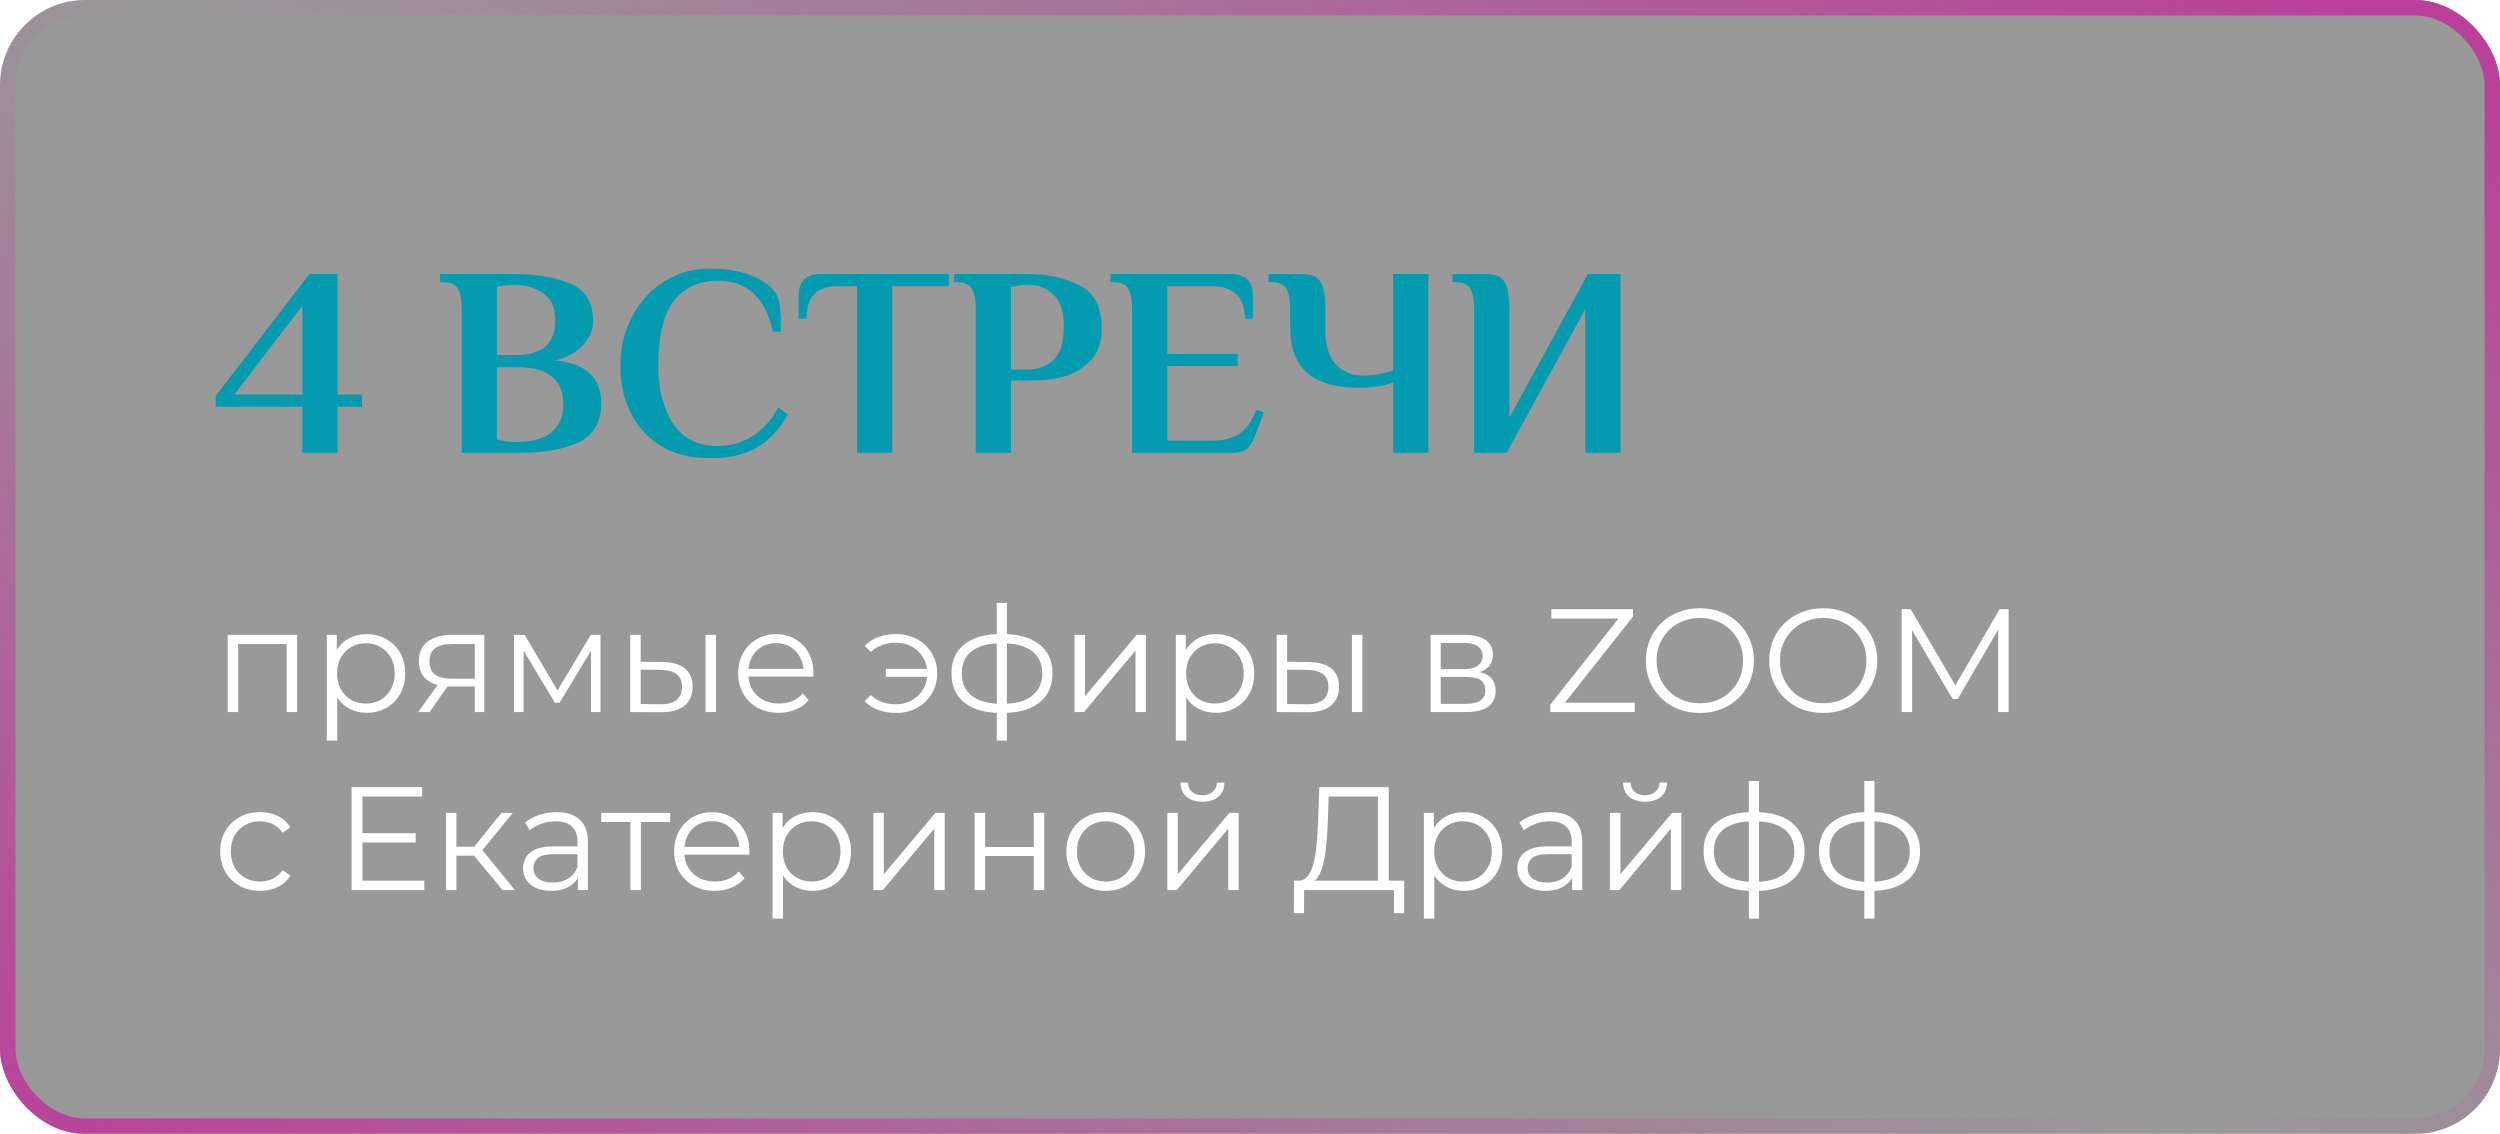
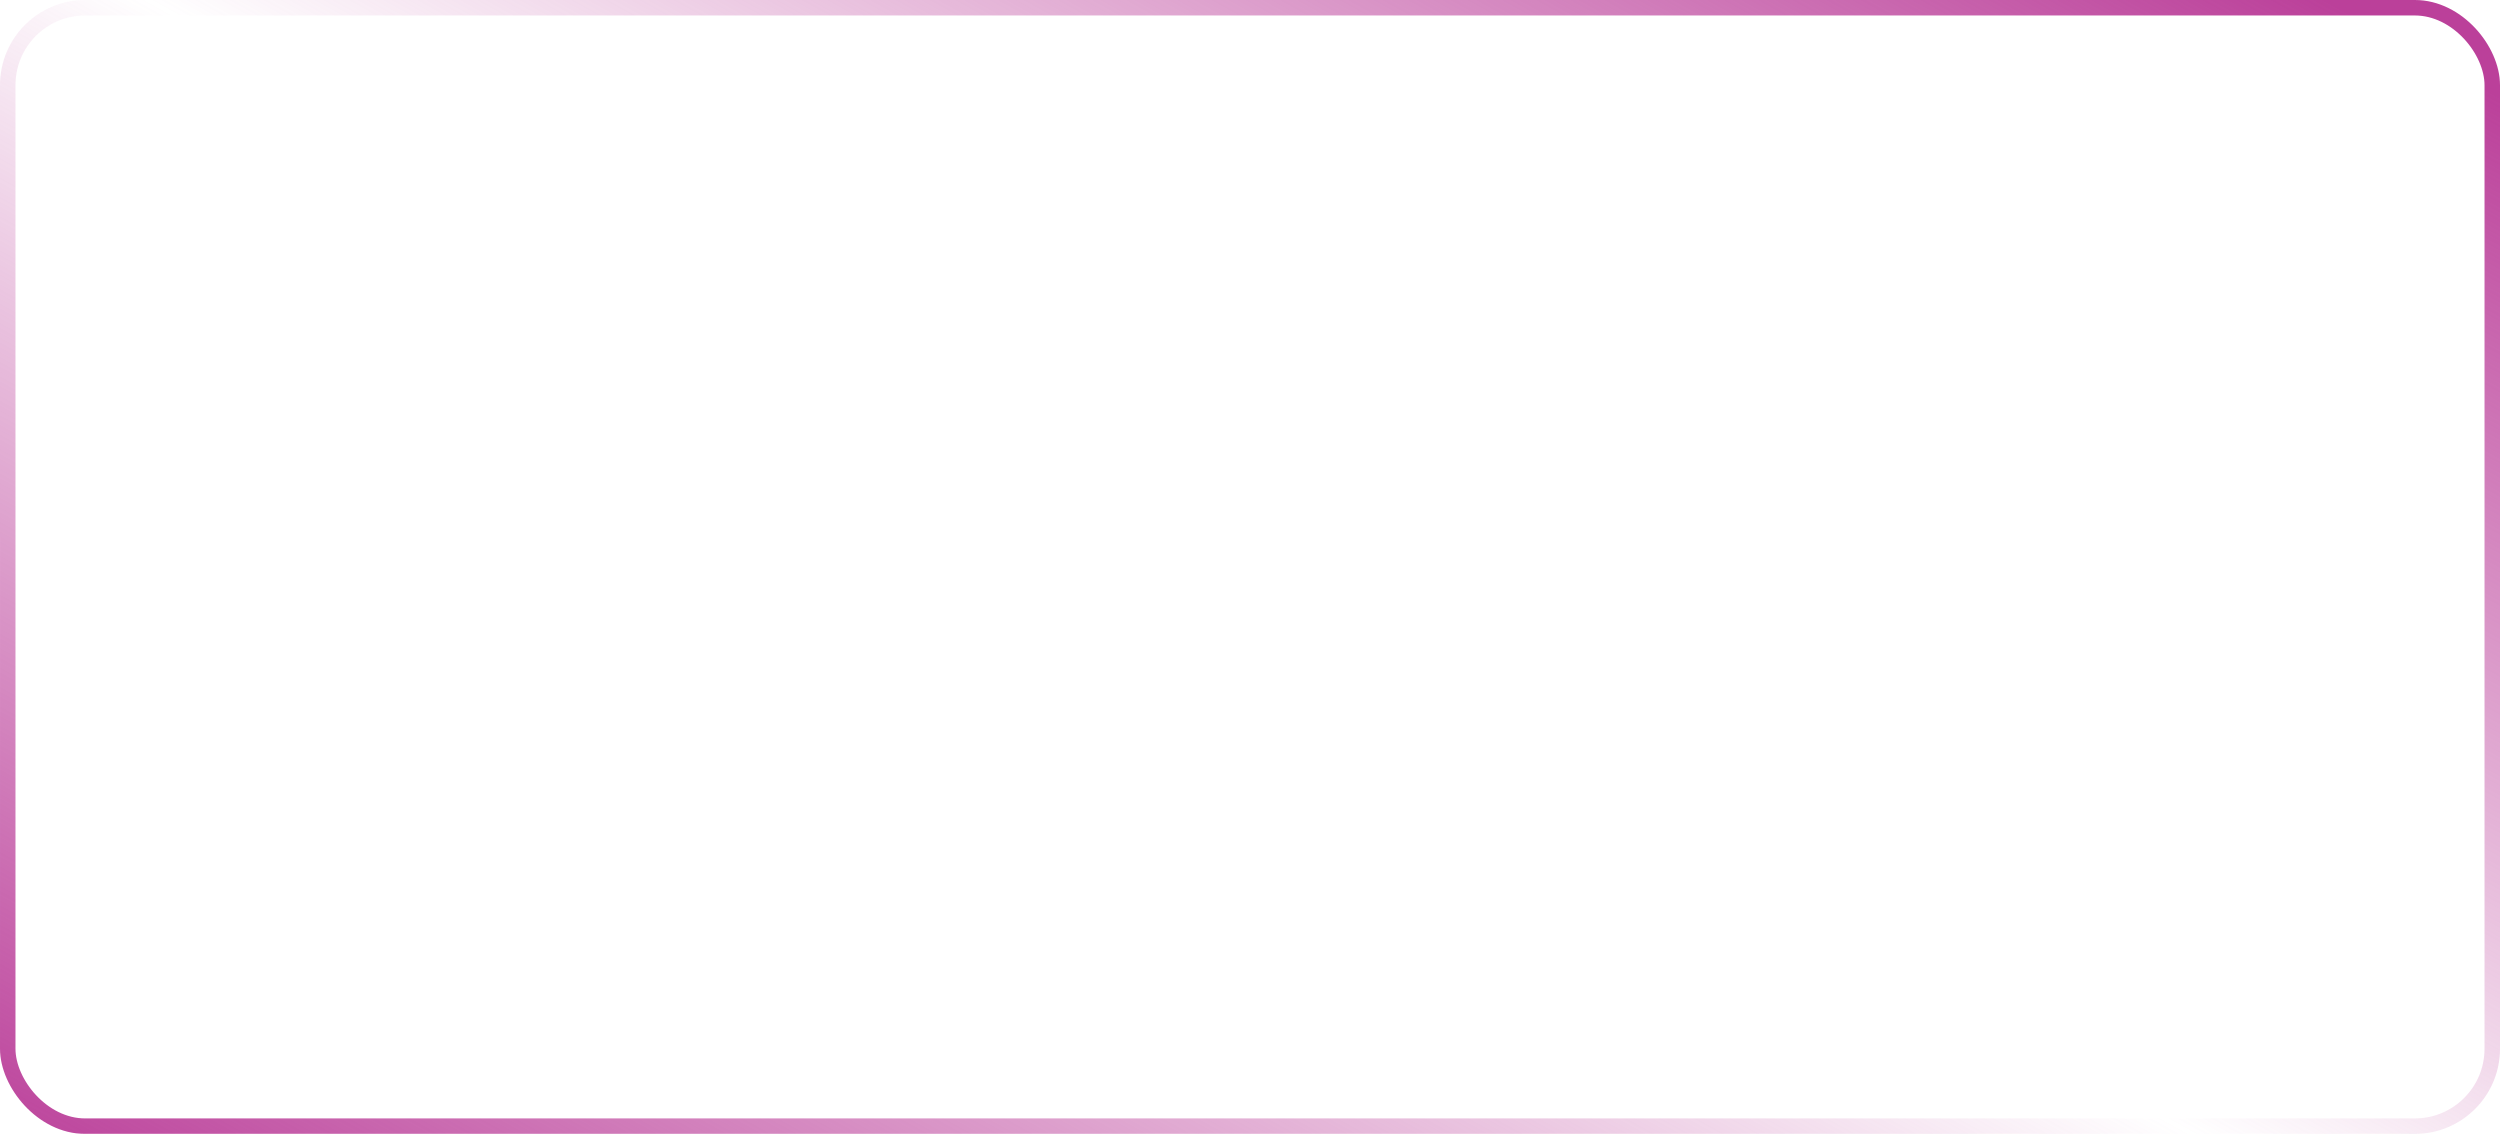
<svg xmlns="http://www.w3.org/2000/svg" width="646" height="293" viewBox="0 0 646 293" fill="none">
  <g filter="url(#filter0_b_1341_474)">
-     <rect width="646" height="293" rx="22" fill="black" fill-opacity="0.4" />
    <rect x="2" y="2" width="642" height="289" rx="20" stroke="url(#paint0_linear_1341_474)" stroke-width="4" />
  </g>
-   <path d="M58.838 184V164.05H76.774V184H74.076V165.684L74.76 166.406H60.852L61.536 165.684V184H58.838ZM94.742 184.19C93.019 184.19 91.461 183.797 90.067 183.012C88.674 182.201 87.559 181.049 86.724 179.554C85.913 178.034 85.507 176.185 85.507 174.006C85.507 171.827 85.913 169.991 86.724 168.496C87.534 166.976 88.636 165.823 90.029 165.038C91.423 164.253 92.993 163.86 94.742 163.86C96.641 163.86 98.339 164.291 99.834 165.152C101.353 165.988 102.544 167.179 103.405 168.724C104.267 170.244 104.697 172.005 104.697 174.006C104.697 176.033 104.267 177.806 103.405 179.326C102.544 180.846 101.353 182.037 99.834 182.898C98.339 183.759 96.641 184.19 94.742 184.19ZM84.444 191.372V164.05H87.028V170.054L86.761 174.044L87.141 178.072V191.372H84.444ZM94.552 181.796C95.97 181.796 97.237 181.479 98.352 180.846C99.466 180.187 100.353 179.275 101.011 178.11C101.67 176.919 101.999 175.551 101.999 174.006C101.999 172.461 101.67 171.105 101.011 169.94C100.353 168.775 99.466 167.863 98.352 167.204C97.237 166.545 95.97 166.216 94.552 166.216C93.133 166.216 91.853 166.545 90.713 167.204C89.599 167.863 88.712 168.775 88.053 169.94C87.42 171.105 87.103 172.461 87.103 174.006C87.103 175.551 87.42 176.919 88.053 178.11C88.712 179.275 89.599 180.187 90.713 180.846C91.853 181.479 93.133 181.796 94.552 181.796ZM122.671 184V176.818L123.165 177.388H116.401C113.843 177.388 111.841 176.831 110.397 175.716C108.953 174.601 108.231 172.98 108.231 170.852C108.231 168.572 109.004 166.875 110.549 165.76C112.095 164.62 114.159 164.05 116.743 164.05H125.141V184H122.671ZM108.079 184L113.551 176.324H116.363L111.005 184H108.079ZM122.671 176.02V165.608L123.165 166.406H116.819C114.97 166.406 113.526 166.761 112.487 167.47C111.474 168.179 110.967 169.332 110.967 170.928C110.967 173.892 112.855 175.374 116.629 175.374H123.165L122.671 176.02ZM132.834 184V164.05H135.57L144.614 179.364H143.474L152.67 164.05H155.178V184H152.708V167.128L153.202 167.356L144.614 181.568H143.398L134.734 167.204L135.304 167.09V184H132.834ZM182.312 184V164.05H185.01V184H182.312ZM171.254 171.08C173.762 171.105 175.674 171.663 176.992 172.752C178.309 173.841 178.968 175.412 178.968 177.464C178.968 179.592 178.258 181.226 176.84 182.366C175.421 183.506 173.394 184.063 170.76 184.038L162.856 184V164.05H165.554V171.004L171.254 171.08ZM170.57 181.986C172.444 182.011 173.85 181.644 174.788 180.884C175.75 180.099 176.232 178.959 176.232 177.464C176.232 175.969 175.763 174.88 174.826 174.196C173.888 173.487 172.47 173.119 170.57 173.094L165.554 173.018V181.91L170.57 181.986ZM201.242 184.19C199.164 184.19 197.34 183.759 195.77 182.898C194.199 182.011 192.97 180.808 192.084 179.288C191.197 177.743 190.754 175.982 190.754 174.006C190.754 172.03 191.172 170.282 192.008 168.762C192.869 167.242 194.034 166.051 195.504 165.19C196.998 164.303 198.67 163.86 200.52 163.86C202.394 163.86 204.054 164.291 205.498 165.152C206.967 165.988 208.12 167.179 208.956 168.724C209.792 170.244 210.21 172.005 210.21 174.006C210.21 174.133 210.197 174.272 210.172 174.424C210.172 174.551 210.172 174.69 210.172 174.842H192.806V172.828H208.728L207.664 173.626C207.664 172.182 207.347 170.903 206.714 169.788C206.106 168.648 205.27 167.761 204.206 167.128C203.142 166.495 201.913 166.178 200.52 166.178C199.152 166.178 197.923 166.495 196.834 167.128C195.744 167.761 194.896 168.648 194.288 169.788C193.68 170.928 193.376 172.233 193.376 173.702V174.12C193.376 175.64 193.705 176.983 194.364 178.148C195.048 179.288 195.985 180.187 197.176 180.846C198.392 181.479 199.772 181.796 201.318 181.796C202.534 181.796 203.661 181.581 204.7 181.15C205.764 180.719 206.676 180.061 207.436 179.174L208.956 180.922C208.069 181.986 206.954 182.797 205.612 183.354C204.294 183.911 202.838 184.19 201.242 184.19ZM228.901 174.88V172.828H240.491V174.88H228.901ZM231.561 163.86C233.588 163.86 235.399 164.303 236.995 165.19C238.591 166.051 239.845 167.255 240.757 168.8C241.694 170.32 242.163 172.055 242.163 174.006C242.163 175.957 241.694 177.705 240.757 179.25C239.845 180.795 238.591 182.011 236.995 182.898C235.399 183.785 233.588 184.228 231.561 184.228C229.914 184.228 228.382 183.975 226.963 183.468C225.57 182.936 224.392 182.176 223.429 181.188L225.025 179.592C225.886 180.403 226.862 181.011 227.951 181.416C229.04 181.796 230.206 181.986 231.447 181.986C233.018 181.986 234.411 181.644 235.627 180.96C236.868 180.251 237.844 179.301 238.553 178.11C239.262 176.894 239.617 175.526 239.617 174.006C239.617 172.486 239.262 171.131 238.553 169.94C237.844 168.724 236.868 167.774 235.627 167.09C234.411 166.406 233.018 166.064 231.447 166.064C230.206 166.064 229.04 166.267 227.951 166.672C226.862 167.052 225.886 167.647 225.025 168.458L223.429 166.9C224.392 165.887 225.57 165.127 226.963 164.62C228.382 164.113 229.914 163.86 231.561 163.86ZM259.046 184.228C259.046 184.228 258.995 184.228 258.894 184.228C258.793 184.228 258.691 184.228 258.59 184.228C258.514 184.228 258.451 184.228 258.4 184.228C254.448 184.203 251.37 183.303 249.166 181.53C246.962 179.757 245.86 177.236 245.86 173.968C245.86 170.751 246.962 168.268 249.166 166.52C251.395 164.747 254.524 163.847 258.552 163.822C258.577 163.822 258.628 163.822 258.704 163.822C258.805 163.822 258.894 163.822 258.97 163.822C259.046 163.822 259.097 163.822 259.122 163.822C263.175 163.847 266.329 164.747 268.584 166.52C270.839 168.268 271.966 170.751 271.966 173.968C271.966 177.261 270.826 179.795 268.546 181.568C266.291 183.341 263.125 184.228 259.046 184.228ZM259.008 181.872C261.263 181.872 263.15 181.568 264.67 180.96C266.19 180.327 267.343 179.427 268.128 178.262C268.913 177.097 269.306 175.665 269.306 173.968C269.306 172.321 268.913 170.928 268.128 169.788C267.343 168.623 266.19 167.736 264.67 167.128C263.15 166.52 261.263 166.216 259.008 166.216C258.983 166.216 258.907 166.216 258.78 166.216C258.679 166.216 258.615 166.216 258.59 166.216C256.386 166.216 254.537 166.533 253.042 167.166C251.547 167.774 250.42 168.648 249.66 169.788C248.9 170.928 248.52 172.321 248.52 173.968C248.52 175.64 248.9 177.059 249.66 178.224C250.445 179.389 251.585 180.289 253.08 180.922C254.575 181.53 256.411 181.847 258.59 181.872C258.641 181.872 258.717 181.872 258.818 181.872C258.919 181.872 258.983 181.872 259.008 181.872ZM257.564 191.372V155.804H260.186V191.372H257.564ZM277.672 184V164.05H280.37V179.896L293.708 164.05H296.102V184H293.404V168.116L280.104 184H277.672ZM314.132 184.19C312.409 184.19 310.851 183.797 309.458 183.012C308.065 182.201 306.95 181.049 306.114 179.554C305.303 178.034 304.898 176.185 304.898 174.006C304.898 171.827 305.303 169.991 306.114 168.496C306.925 166.976 308.027 165.823 309.42 165.038C310.813 164.253 312.384 163.86 314.132 163.86C316.032 163.86 317.729 164.291 319.224 165.152C320.744 165.988 321.935 167.179 322.796 168.724C323.657 170.244 324.088 172.005 324.088 174.006C324.088 176.033 323.657 177.806 322.796 179.326C321.935 180.846 320.744 182.037 319.224 182.898C317.729 183.759 316.032 184.19 314.132 184.19ZM303.834 191.372V164.05H306.418V170.054L306.152 174.044L306.532 178.072V191.372H303.834ZM313.942 181.796C315.361 181.796 316.627 181.479 317.742 180.846C318.857 180.187 319.743 179.275 320.402 178.11C321.061 176.919 321.39 175.551 321.39 174.006C321.39 172.461 321.061 171.105 320.402 169.94C319.743 168.775 318.857 167.863 317.742 167.204C316.627 166.545 315.361 166.216 313.942 166.216C312.523 166.216 311.244 166.545 310.104 167.204C308.989 167.863 308.103 168.775 307.444 169.94C306.811 171.105 306.494 172.461 306.494 174.006C306.494 175.551 306.811 176.919 307.444 178.11C308.103 179.275 308.989 180.187 310.104 180.846C311.244 181.479 312.523 181.796 313.942 181.796ZM349.341 184V164.05H352.039V184H349.341ZM338.283 171.08C340.791 171.105 342.704 171.663 344.021 172.752C345.338 173.841 345.997 175.412 345.997 177.464C345.997 179.592 345.288 181.226 343.869 182.366C342.45 183.506 340.424 184.063 337.789 184.038L329.885 184V164.05H332.583V171.004L338.283 171.08ZM337.599 181.986C339.474 182.011 340.88 181.644 341.817 180.884C342.78 180.099 343.261 178.959 343.261 177.464C343.261 175.969 342.792 174.88 341.855 174.196C340.918 173.487 339.499 173.119 337.599 173.094L332.583 173.018V181.91L337.599 181.986ZM369.666 184V164.05H378.482C380.737 164.05 382.51 164.481 383.802 165.342C385.119 166.203 385.778 167.47 385.778 169.142C385.778 170.763 385.157 172.017 383.916 172.904C382.675 173.765 381.041 174.196 379.014 174.196L379.546 173.398C381.927 173.398 383.675 173.841 384.79 174.728C385.905 175.615 386.462 176.894 386.462 178.566C386.462 180.289 385.829 181.631 384.562 182.594C383.321 183.531 381.383 184 378.748 184H369.666ZM372.288 181.872H378.634C380.331 181.872 381.611 181.606 382.472 181.074C383.359 180.517 383.802 179.63 383.802 178.414C383.802 177.198 383.409 176.311 382.624 175.754C381.839 175.197 380.597 174.918 378.9 174.918H372.288V181.872ZM372.288 172.904H378.292C379.837 172.904 381.015 172.613 381.826 172.03C382.662 171.447 383.08 170.599 383.08 169.484C383.08 168.369 382.662 167.533 381.826 166.976C381.015 166.419 379.837 166.14 378.292 166.14H372.288V172.904ZM400.603 184V182.062L419.071 158.768L419.375 159.832H400.869V157.4H421.959V159.338L403.529 182.632L403.187 181.568H422.415V184H400.603ZM439.271 184.228C437.269 184.228 435.407 183.899 433.685 183.24C431.987 182.556 430.505 181.606 429.239 180.39C427.997 179.149 427.022 177.717 426.313 176.096C425.629 174.449 425.287 172.651 425.287 170.7C425.287 168.749 425.629 166.963 426.313 165.342C427.022 163.695 427.997 162.264 429.239 161.048C430.505 159.807 431.987 158.857 433.685 158.198C435.382 157.514 437.244 157.172 439.271 157.172C441.272 157.172 443.121 157.514 444.819 158.198C446.516 158.857 447.985 159.794 449.227 161.01C450.493 162.226 451.469 163.657 452.153 165.304C452.862 166.951 453.217 168.749 453.217 170.7C453.217 172.651 452.862 174.449 452.153 176.096C451.469 177.743 450.493 179.174 449.227 180.39C447.985 181.606 446.516 182.556 444.819 183.24C443.121 183.899 441.272 184.228 439.271 184.228ZM439.271 181.72C440.867 181.72 442.336 181.454 443.679 180.922C445.047 180.365 446.225 179.592 447.213 178.604C448.226 177.591 449.011 176.425 449.569 175.108C450.126 173.765 450.405 172.296 450.405 170.7C450.405 169.104 450.126 167.647 449.569 166.33C449.011 164.987 448.226 163.822 447.213 162.834C446.225 161.821 445.047 161.048 443.679 160.516C442.336 159.959 440.867 159.68 439.271 159.68C437.675 159.68 436.193 159.959 434.825 160.516C433.457 161.048 432.266 161.821 431.253 162.834C430.265 163.822 429.479 164.987 428.897 166.33C428.339 167.647 428.061 169.104 428.061 170.7C428.061 172.271 428.339 173.727 428.897 175.07C429.479 176.413 430.265 177.591 431.253 178.604C432.266 179.592 433.457 180.365 434.825 180.922C436.193 181.454 437.675 181.72 439.271 181.72ZM471.148 184.228C469.146 184.228 467.284 183.899 465.562 183.24C463.864 182.556 462.382 181.606 461.116 180.39C459.874 179.149 458.899 177.717 458.19 176.096C457.506 174.449 457.164 172.651 457.164 170.7C457.164 168.749 457.506 166.963 458.19 165.342C458.899 163.695 459.874 162.264 461.116 161.048C462.382 159.807 463.864 158.857 465.562 158.198C467.259 157.514 469.121 157.172 471.148 157.172C473.149 157.172 474.998 157.514 476.696 158.198C478.393 158.857 479.862 159.794 481.104 161.01C482.37 162.226 483.346 163.657 484.03 165.304C484.739 166.951 485.094 168.749 485.094 170.7C485.094 172.651 484.739 174.449 484.03 176.096C483.346 177.743 482.37 179.174 481.104 180.39C479.862 181.606 478.393 182.556 476.696 183.24C474.998 183.899 473.149 184.228 471.148 184.228ZM471.148 181.72C472.744 181.72 474.213 181.454 475.556 180.922C476.924 180.365 478.102 179.592 479.09 178.604C480.103 177.591 480.888 176.425 481.446 175.108C482.003 173.765 482.282 172.296 482.282 170.7C482.282 169.104 482.003 167.647 481.446 166.33C480.888 164.987 480.103 163.822 479.09 162.834C478.102 161.821 476.924 161.048 475.556 160.516C474.213 159.959 472.744 159.68 471.148 159.68C469.552 159.68 468.07 159.959 466.702 160.516C465.334 161.048 464.143 161.821 463.13 162.834C462.142 163.822 461.356 164.987 460.773 166.33C460.216 167.647 459.938 169.104 459.938 170.7C459.938 172.271 460.216 173.727 460.773 175.07C461.356 176.413 462.142 177.591 463.13 178.604C464.143 179.592 465.334 180.365 466.702 180.922C468.07 181.454 469.552 181.72 471.148 181.72ZM491.396 184V157.4H493.714L505.874 178.148H504.658L516.704 157.4H519.022V184H516.324V161.618H516.97L505.874 180.618H504.544L493.372 161.618H494.094V184H491.396ZM67.198 230.19C65.222 230.19 63.449 229.759 61.878 228.898C60.333 228.011 59.117 226.808 58.23 225.288C57.343 223.743 56.9 221.982 56.9 220.006C56.9 218.005 57.343 216.244 58.23 214.724C59.117 213.204 60.333 212.013 61.878 211.152C63.449 210.291 65.222 209.86 67.198 209.86C68.895 209.86 70.428 210.189 71.796 210.848C73.164 211.507 74.241 212.495 75.026 213.812L73.012 215.18C72.328 214.167 71.479 213.419 70.466 212.938C69.453 212.457 68.351 212.216 67.16 212.216C65.741 212.216 64.462 212.545 63.322 213.204C62.182 213.837 61.283 214.737 60.624 215.902C59.965 217.067 59.636 218.435 59.636 220.006C59.636 221.577 59.965 222.945 60.624 224.11C61.283 225.275 62.182 226.187 63.322 226.846C64.462 227.479 65.741 227.796 67.16 227.796C68.351 227.796 69.453 227.555 70.466 227.074C71.479 226.593 72.328 225.858 73.012 224.87L75.026 226.238C74.241 227.53 73.164 228.518 71.796 229.202C70.428 229.861 68.895 230.19 67.198 230.19ZM93.349 215.294H107.409V217.688H93.349V215.294ZM93.653 227.568H109.651V230H90.841V203.4H109.081V205.832H93.653V227.568ZM129.874 230L121.666 220.12L123.908 218.79L133.066 230H129.874ZM115.244 230V210.05H117.942V230H115.244ZM117.106 221.108V218.79H123.528V221.108H117.106ZM124.136 220.31L121.628 219.93L129.57 210.05H132.496L124.136 220.31ZM149.341 230V225.592L149.227 224.87V217.498C149.227 215.801 148.746 214.496 147.783 213.584C146.846 212.672 145.44 212.216 143.565 212.216C142.273 212.216 141.045 212.431 139.879 212.862C138.714 213.293 137.726 213.863 136.915 214.572L135.699 212.558C136.713 211.697 137.929 211.038 139.347 210.582C140.766 210.101 142.261 209.86 143.831 209.86C146.415 209.86 148.404 210.506 149.797 211.798C151.216 213.065 151.925 215.003 151.925 217.612V230H149.341ZM142.463 230.19C140.969 230.19 139.664 229.949 138.549 229.468C137.46 228.961 136.624 228.277 136.041 227.416C135.459 226.529 135.167 225.516 135.167 224.376C135.167 223.337 135.408 222.4 135.889 221.564C136.396 220.703 137.207 220.019 138.321 219.512C139.461 218.98 140.981 218.714 142.881 218.714H149.759V220.728H142.957C141.032 220.728 139.689 221.07 138.929 221.754C138.195 222.438 137.827 223.287 137.827 224.3C137.827 225.44 138.271 226.352 139.157 227.036C140.044 227.72 141.285 228.062 142.881 228.062C144.401 228.062 145.706 227.72 146.795 227.036C147.91 226.327 148.721 225.313 149.227 223.996L149.835 225.858C149.329 227.175 148.442 228.227 147.175 229.012C145.934 229.797 144.363 230.19 142.463 230.19ZM162.908 230V211.684L163.592 212.406H155.346V210.05H173.168V212.406H164.922L165.606 211.684V230H162.908ZM184.691 230.19C182.613 230.19 180.789 229.759 179.219 228.898C177.648 228.011 176.419 226.808 175.533 225.288C174.646 223.743 174.203 221.982 174.203 220.006C174.203 218.03 174.621 216.282 175.457 214.762C176.318 213.242 177.483 212.051 178.953 211.19C180.447 210.303 182.119 209.86 183.969 209.86C185.843 209.86 187.503 210.291 188.947 211.152C190.416 211.988 191.569 213.179 192.405 214.724C193.241 216.244 193.659 218.005 193.659 220.006C193.659 220.133 193.646 220.272 193.621 220.424C193.621 220.551 193.621 220.69 193.621 220.842H176.255V218.828H192.177L191.113 219.626C191.113 218.182 190.796 216.903 190.163 215.788C189.555 214.648 188.719 213.761 187.655 213.128C186.591 212.495 185.362 212.178 183.969 212.178C182.601 212.178 181.372 212.495 180.283 213.128C179.193 213.761 178.345 214.648 177.737 215.788C177.129 216.928 176.825 218.233 176.825 219.702V220.12C176.825 221.64 177.154 222.983 177.813 224.148C178.497 225.288 179.434 226.187 180.625 226.846C181.841 227.479 183.221 227.796 184.767 227.796C185.983 227.796 187.11 227.581 188.149 227.15C189.213 226.719 190.125 226.061 190.885 225.174L192.405 226.922C191.518 227.986 190.403 228.797 189.061 229.354C187.743 229.911 186.287 230.19 184.691 230.19ZM209.929 230.19C208.206 230.19 206.648 229.797 205.255 229.012C203.862 228.201 202.747 227.049 201.911 225.554C201.1 224.034 200.695 222.185 200.695 220.006C200.695 217.827 201.1 215.991 201.911 214.496C202.722 212.976 203.824 211.823 205.217 211.038C206.61 210.253 208.181 209.86 209.929 209.86C211.829 209.86 213.526 210.291 215.021 211.152C216.541 211.988 217.732 213.179 218.593 214.724C219.454 216.244 219.885 218.005 219.885 220.006C219.885 222.033 219.454 223.806 218.593 225.326C217.732 226.846 216.541 228.037 215.021 228.898C213.526 229.759 211.829 230.19 209.929 230.19ZM199.631 237.372V210.05H202.215V216.054L201.949 220.044L202.329 224.072V237.372H199.631ZM209.739 227.796C211.158 227.796 212.424 227.479 213.539 226.846C214.654 226.187 215.54 225.275 216.199 224.11C216.858 222.919 217.187 221.551 217.187 220.006C217.187 218.461 216.858 217.105 216.199 215.94C215.54 214.775 214.654 213.863 213.539 213.204C212.424 212.545 211.158 212.216 209.739 212.216C208.32 212.216 207.041 212.545 205.901 213.204C204.786 213.863 203.9 214.775 203.241 215.94C202.608 217.105 202.291 218.461 202.291 220.006C202.291 221.551 202.608 222.919 203.241 224.11C203.9 225.275 204.786 226.187 205.901 226.846C207.041 227.479 208.32 227.796 209.739 227.796ZM225.682 230V210.05H228.38V225.896L241.718 210.05H244.112V230H241.414V214.116L228.114 230H225.682ZM251.844 230V210.05H254.542V218.866H267.12V210.05H269.818V230H267.12V221.184H254.542V230H251.844ZM285.694 230.19C283.769 230.19 282.034 229.759 280.488 228.898C278.968 228.011 277.765 226.808 276.878 225.288C275.992 223.743 275.548 221.982 275.548 220.006C275.548 218.005 275.992 216.244 276.878 214.724C277.765 213.204 278.968 212.013 280.488 211.152C282.008 210.291 283.744 209.86 285.694 209.86C287.67 209.86 289.418 210.291 290.938 211.152C292.484 212.013 293.687 213.204 294.548 214.724C295.435 216.244 295.878 218.005 295.878 220.006C295.878 221.982 295.435 223.743 294.548 225.288C293.687 226.808 292.484 228.011 290.938 228.898C289.393 229.759 287.645 230.19 285.694 230.19ZM285.694 227.796C287.138 227.796 288.418 227.479 289.532 226.846C290.647 226.187 291.521 225.275 292.154 224.11C292.813 222.919 293.142 221.551 293.142 220.006C293.142 218.435 292.813 217.067 292.154 215.902C291.521 214.737 290.647 213.837 289.532 213.204C288.418 212.545 287.151 212.216 285.732 212.216C284.314 212.216 283.047 212.545 281.932 213.204C280.818 213.837 279.931 214.737 279.272 215.902C278.614 217.067 278.284 218.435 278.284 220.006C278.284 221.551 278.614 222.919 279.272 224.11C279.931 225.275 280.818 226.187 281.932 226.846C283.047 227.479 284.301 227.796 285.694 227.796ZM301.645 230V210.05H304.343V225.896L317.681 210.05H320.075V230H317.377V214.116L304.077 230H301.645ZM310.689 207.162C309.017 207.162 307.661 206.744 306.623 205.908C305.609 205.047 305.077 203.818 305.027 202.222H306.965C306.99 203.235 307.345 204.033 308.029 204.616C308.713 205.199 309.599 205.49 310.689 205.49C311.778 205.49 312.665 205.199 313.349 204.616C314.058 204.033 314.425 203.235 314.451 202.222H316.389C316.363 203.818 315.831 205.047 314.793 205.908C313.754 206.744 312.386 207.162 310.689 207.162ZM356.068 228.67V205.832H343.338L343.11 212.292C343.034 214.293 342.907 216.219 342.73 218.068C342.578 219.892 342.325 221.539 341.97 223.008C341.641 224.452 341.185 225.63 340.602 226.542C340.045 227.454 339.31 227.986 338.398 228.138L335.32 227.568C336.333 227.619 337.169 227.251 337.828 226.466C338.512 225.681 339.031 224.579 339.386 223.16C339.766 221.741 340.045 220.082 340.222 218.182C340.399 216.282 340.526 214.23 340.602 212.026L340.906 203.4H358.842V228.67H356.068ZM334.332 235.966L334.37 227.568H362.832V235.966H360.21V230H336.992L336.954 235.966H334.332ZM378.22 230.19C376.497 230.19 374.939 229.797 373.546 229.012C372.153 228.201 371.038 227.049 370.202 225.554C369.391 224.034 368.986 222.185 368.986 220.006C368.986 217.827 369.391 215.991 370.202 214.496C371.013 212.976 372.115 211.823 373.508 211.038C374.901 210.253 376.472 209.86 378.22 209.86C380.12 209.86 381.817 210.291 383.312 211.152C384.832 211.988 386.023 213.179 386.884 214.724C387.745 216.244 388.176 218.005 388.176 220.006C388.176 222.033 387.745 223.806 386.884 225.326C386.023 226.846 384.832 228.037 383.312 228.898C381.817 229.759 380.12 230.19 378.22 230.19ZM367.922 237.372V210.05H370.506V216.054L370.24 220.044L370.62 224.072V237.372H367.922ZM378.03 227.796C379.449 227.796 380.715 227.479 381.83 226.846C382.945 226.187 383.831 225.275 384.49 224.11C385.149 222.919 385.478 221.551 385.478 220.006C385.478 218.461 385.149 217.105 384.49 215.94C383.831 214.775 382.945 213.863 381.83 213.204C380.715 212.545 379.449 212.216 378.03 212.216C376.611 212.216 375.332 212.545 374.192 213.204C373.077 213.863 372.191 214.775 371.532 215.94C370.899 217.105 370.582 218.461 370.582 220.006C370.582 221.551 370.899 222.919 371.532 224.11C372.191 225.275 373.077 226.187 374.192 226.846C375.332 227.479 376.611 227.796 378.03 227.796ZM406.249 230V225.592L406.135 224.87V217.498C406.135 215.801 405.654 214.496 404.691 213.584C403.754 212.672 402.348 212.216 400.473 212.216C399.181 212.216 397.953 212.431 396.787 212.862C395.622 213.293 394.634 213.863 393.823 214.572L392.607 212.558C393.621 211.697 394.837 211.038 396.255 210.582C397.674 210.101 399.169 209.86 400.739 209.86C403.323 209.86 405.312 210.506 406.705 211.798C408.124 213.065 408.833 215.003 408.833 217.612V230H406.249ZM399.371 230.19C397.877 230.19 396.572 229.949 395.457 229.468C394.368 228.961 393.532 228.277 392.949 227.416C392.367 226.529 392.075 225.516 392.075 224.376C392.075 223.337 392.316 222.4 392.797 221.564C393.304 220.703 394.115 220.019 395.229 219.512C396.369 218.98 397.889 218.714 399.789 218.714H406.667V220.728H399.865C397.94 220.728 396.597 221.07 395.837 221.754C395.103 222.438 394.735 223.287 394.735 224.3C394.735 225.44 395.179 226.352 396.065 227.036C396.952 227.72 398.193 228.062 399.789 228.062C401.309 228.062 402.614 227.72 403.703 227.036C404.818 226.327 405.629 225.313 406.135 223.996L406.743 225.858C406.237 227.175 405.35 228.227 404.083 229.012C402.842 229.797 401.271 230.19 399.371 230.19ZM416.016 230V210.05H418.714V225.896L432.052 210.05H434.446V230H431.748V214.116L418.448 230H416.016ZM425.06 207.162C423.388 207.162 422.032 206.744 420.994 205.908C419.98 205.047 419.448 203.818 419.398 202.222H421.336C421.361 203.235 421.716 204.033 422.4 204.616C423.084 205.199 423.97 205.49 425.06 205.49C426.149 205.49 427.036 205.199 427.72 204.616C428.429 204.033 428.796 203.235 428.822 202.222H430.76C430.734 203.818 430.202 205.047 429.164 205.908C428.125 206.744 426.757 207.162 425.06 207.162ZM453.388 230.228C453.388 230.228 453.337 230.228 453.236 230.228C453.135 230.228 453.033 230.228 452.932 230.228C452.856 230.228 452.793 230.228 452.742 230.228C448.79 230.203 445.712 229.303 443.508 227.53C441.304 225.757 440.202 223.236 440.202 219.968C440.202 216.751 441.304 214.268 443.508 212.52C445.737 210.747 448.866 209.847 452.894 209.822C452.919 209.822 452.97 209.822 453.046 209.822C453.147 209.822 453.236 209.822 453.312 209.822C453.388 209.822 453.439 209.822 453.464 209.822C457.517 209.847 460.671 210.747 462.926 212.52C465.181 214.268 466.308 216.751 466.308 219.968C466.308 223.261 465.168 225.795 462.888 227.568C460.633 229.341 457.467 230.228 453.388 230.228ZM453.35 227.872C455.605 227.872 457.492 227.568 459.012 226.96C460.532 226.327 461.685 225.427 462.47 224.262C463.255 223.097 463.648 221.665 463.648 219.968C463.648 218.321 463.255 216.928 462.47 215.788C461.685 214.623 460.532 213.736 459.012 213.128C457.492 212.52 455.605 212.216 453.35 212.216C453.325 212.216 453.249 212.216 453.122 212.216C453.021 212.216 452.957 212.216 452.932 212.216C450.728 212.216 448.879 212.533 447.384 213.166C445.889 213.774 444.762 214.648 444.002 215.788C443.242 216.928 442.862 218.321 442.862 219.968C442.862 221.64 443.242 223.059 444.002 224.224C444.787 225.389 445.927 226.289 447.422 226.922C448.917 227.53 450.753 227.847 452.932 227.872C452.983 227.872 453.059 227.872 453.16 227.872C453.261 227.872 453.325 227.872 453.35 227.872ZM451.906 237.372V201.804H454.528V237.372H451.906ZM483.224 230.228C483.224 230.228 483.173 230.228 483.072 230.228C482.97 230.228 482.869 230.228 482.768 230.228C482.692 230.228 482.628 230.228 482.578 230.228C478.626 230.203 475.548 229.303 473.344 227.53C471.14 225.757 470.038 223.236 470.038 219.968C470.038 216.751 471.14 214.268 473.344 212.52C475.573 210.747 478.702 209.847 482.73 209.822C482.755 209.822 482.806 209.822 482.882 209.822C482.983 209.822 483.072 209.822 483.148 209.822C483.224 209.822 483.274 209.822 483.3 209.822C487.353 209.847 490.507 210.747 492.762 212.52C495.016 214.268 496.144 216.751 496.144 219.968C496.144 223.261 495.004 225.795 492.724 227.568C490.469 229.341 487.302 230.228 483.224 230.228ZM483.186 227.872C485.44 227.872 487.328 227.568 488.848 226.96C490.368 226.327 491.52 225.427 492.306 224.262C493.091 223.097 493.484 221.665 493.484 219.968C493.484 218.321 493.091 216.928 492.306 215.788C491.52 214.623 490.368 213.736 488.848 213.128C487.328 212.52 485.44 212.216 483.186 212.216C483.16 212.216 483.084 212.216 482.958 212.216C482.856 212.216 482.793 212.216 482.768 212.216C480.564 212.216 478.714 212.533 477.22 213.166C475.725 213.774 474.598 214.648 473.838 215.788C473.078 216.928 472.698 218.321 472.698 219.968C472.698 221.64 473.078 223.059 473.838 224.224C474.623 225.389 475.763 226.289 477.258 226.922C478.752 227.53 480.589 227.847 482.768 227.872C482.818 227.872 482.894 227.872 482.996 227.872C483.097 227.872 483.16 227.872 483.186 227.872ZM481.742 237.372V201.804H484.364V237.372H481.742Z" fill="white" />
-   <path d="M78.131 117V105.1H55.731V102.3L79.951 70.8H87.231V101.95H93.531V105.1H87.231V117H78.131ZM60.561 101.95H78.131V78.99L60.561 101.95ZM119.309 79.9C119.309 77.52 118.983 75.77 118.329 74.65C117.676 73.483 116.369 72.9 114.409 72.9H113.709V70.8H132.609C138.489 70.8 143.389 71.617 147.309 73.25C151.276 74.883 153.259 78.15 153.259 83.05C153.259 85.197 152.396 87.227 150.669 89.14C148.989 91.007 146.609 92.337 143.529 93.13C151.416 93.923 155.359 97.61 155.359 104.19C155.359 109.043 153.423 112.403 149.549 114.27C145.676 116.09 140.729 117 134.709 117H119.309V79.9ZM133.659 91.73C136.693 91.73 139.073 91.03 140.799 89.63C142.573 88.183 143.459 85.873 143.459 82.7C143.459 79.48 142.409 77.17 140.309 75.77C138.256 74.323 135.689 73.6 132.609 73.6C131.349 73.6 130.369 73.693 129.669 73.88L128.409 74.09V91.73H133.659ZM133.659 114.2C137.533 114.2 140.473 113.36 142.479 111.68C144.533 110 145.559 107.62 145.559 104.54C145.559 98.1 141.593 94.88 133.659 94.88H128.409V113.5C128.923 113.687 129.389 113.803 129.809 113.85C130.836 114.083 132.003 114.2 133.309 114.2H133.659ZM183.398 118.4C178.591 118.4 174.438 117.373 170.938 115.32C167.485 113.22 164.848 110.373 163.028 106.78C161.208 103.187 160.298 99.127 160.298 94.6C160.298 89.933 161.301 85.687 163.308 81.86C165.315 77.987 168.068 74.953 171.568 72.76C175.115 70.52 179.058 69.4 183.398 69.4C187.505 69.4 190.935 69.937 193.688 71.01C196.441 72.037 198.541 73.39 199.988 75.07C200.828 76.143 201.341 77.473 201.528 79.06C201.715 80.647 201.808 82.863 201.808 85.71H199.708C198.821 81.417 197.188 78.15 194.808 75.91C192.428 73.67 189.325 72.55 185.498 72.55C180.738 72.55 176.981 74.23 174.228 77.59C171.475 80.95 170.098 86.62 170.098 94.6C170.098 100.527 171.358 105.45 173.878 109.37C176.398 113.29 180.271 115.25 185.498 115.25C188.765 115.25 191.751 114.387 194.458 112.66C197.211 110.933 199.428 108.46 201.108 105.24L203.558 107.13C201.318 111.05 198.611 113.92 195.438 115.74C192.265 117.513 188.251 118.4 183.398 118.4ZM221.458 73.95H216.488C213.874 73.95 211.868 74.603 210.468 75.91C209.114 77.217 208.438 79.363 208.438 82.35H206.338V76.4C206.338 72.667 208.321 70.8 212.288 70.8H245.188V73.95H230.558V117H221.458V73.95ZM252.131 79.9C252.131 77.52 251.805 75.77 251.151 74.65C250.498 73.483 249.191 72.9 247.231 72.9H246.531V70.8H265.781C270.588 70.8 274.928 71.757 278.801 73.67C282.721 75.537 284.681 79.27 284.681 84.87C284.681 88.51 283.655 91.333 281.601 93.34C279.595 95.347 277.331 96.677 274.811 97.33C272.291 97.983 269.981 98.31 267.881 98.31H261.231V117H252.131V79.9ZM265.431 95.51C268.185 95.51 270.448 94.67 272.221 92.99C273.995 91.31 274.881 88.487 274.881 84.52C274.881 80.6 273.995 77.8 272.221 76.12C270.495 74.44 268.348 73.6 265.781 73.6C264.428 73.6 263.378 73.693 262.631 73.88L261.231 74.09V95.51H265.431ZM292.532 79.9C292.532 77.52 292.205 75.77 291.552 74.65C290.899 73.483 289.592 72.9 287.632 72.9H286.932V70.8H317.802C321.769 70.8 323.752 72.667 323.752 76.4V82.35H321.652C321.652 79.457 320.905 77.333 319.412 75.98C317.965 74.627 315.795 73.95 312.902 73.95H301.632V91.45H319.832V94.6H301.632V113.85H313.602C316.262 113.85 318.479 113.267 320.252 112.1C322.025 110.887 323.495 108.81 324.662 105.87L326.552 106.57L324.522 112.1C323.915 113.78 323.192 115.017 322.352 115.81C321.512 116.603 320.205 117 318.432 117H292.532V79.9ZM359.984 98.8C358.911 99.267 357.558 99.617 355.924 99.85C354.338 100.083 352.681 100.2 350.954 100.2C339.241 100.2 333.384 95.067 333.384 84.8V79.9C333.384 77.52 333.058 75.77 332.404 74.65C331.751 73.483 330.444 72.9 328.484 72.9H327.784V70.8H336.184C337.864 70.8 339.148 71.08 340.034 71.64C340.921 72.2 341.551 73.133 341.924 74.44C342.298 75.7 342.484 77.52 342.484 79.9V85.5C342.484 89.233 343.371 92.103 345.144 94.11C346.964 96.07 349.344 97.05 352.284 97.05C354.991 97.05 357.558 96.583 359.984 95.65V70.8H369.084V117H359.984V98.8ZM380.921 79.9C380.921 77.52 380.594 75.77 379.941 74.65C379.287 73.483 377.981 72.9 376.021 72.9H375.321V70.8H383.721C385.401 70.8 386.684 71.08 387.571 71.64C388.457 72.2 389.087 73.133 389.461 74.44C389.834 75.7 390.021 77.52 390.021 79.9V107.9L410.321 70.8H418.721V117H409.621V79.9L389.321 117H380.921V79.9Z" fill="#049BB1" />
  <defs>
    <filter id="filter0_b_1341_474" x="-30" y="-30" width="706" height="353" filterUnits="userSpaceOnUse" color-interpolation-filters="sRGB">
      <feFlood flood-opacity="0" result="BackgroundImageFix" />
      <feGaussianBlur in="BackgroundImageFix" stdDeviation="15" />
      <feComposite in2="SourceAlpha" operator="in" result="effect1_backgroundBlur_1341_474" />
      <feBlend mode="normal" in="SourceGraphic" in2="effect1_backgroundBlur_1341_474" result="shape" />
    </filter>
    <linearGradient id="paint0_linear_1341_474" x1="601" y1="-6.25479e-05" x2="332.964" y2="483.207" gradientUnits="userSpaceOnUse">
      <stop stop-color="#BB409A" />
      <stop offset="0.494" stop-color="#BB409A" stop-opacity="0" />
      <stop offset="1" stop-color="#BB409A" />
    </linearGradient>
  </defs>
</svg>